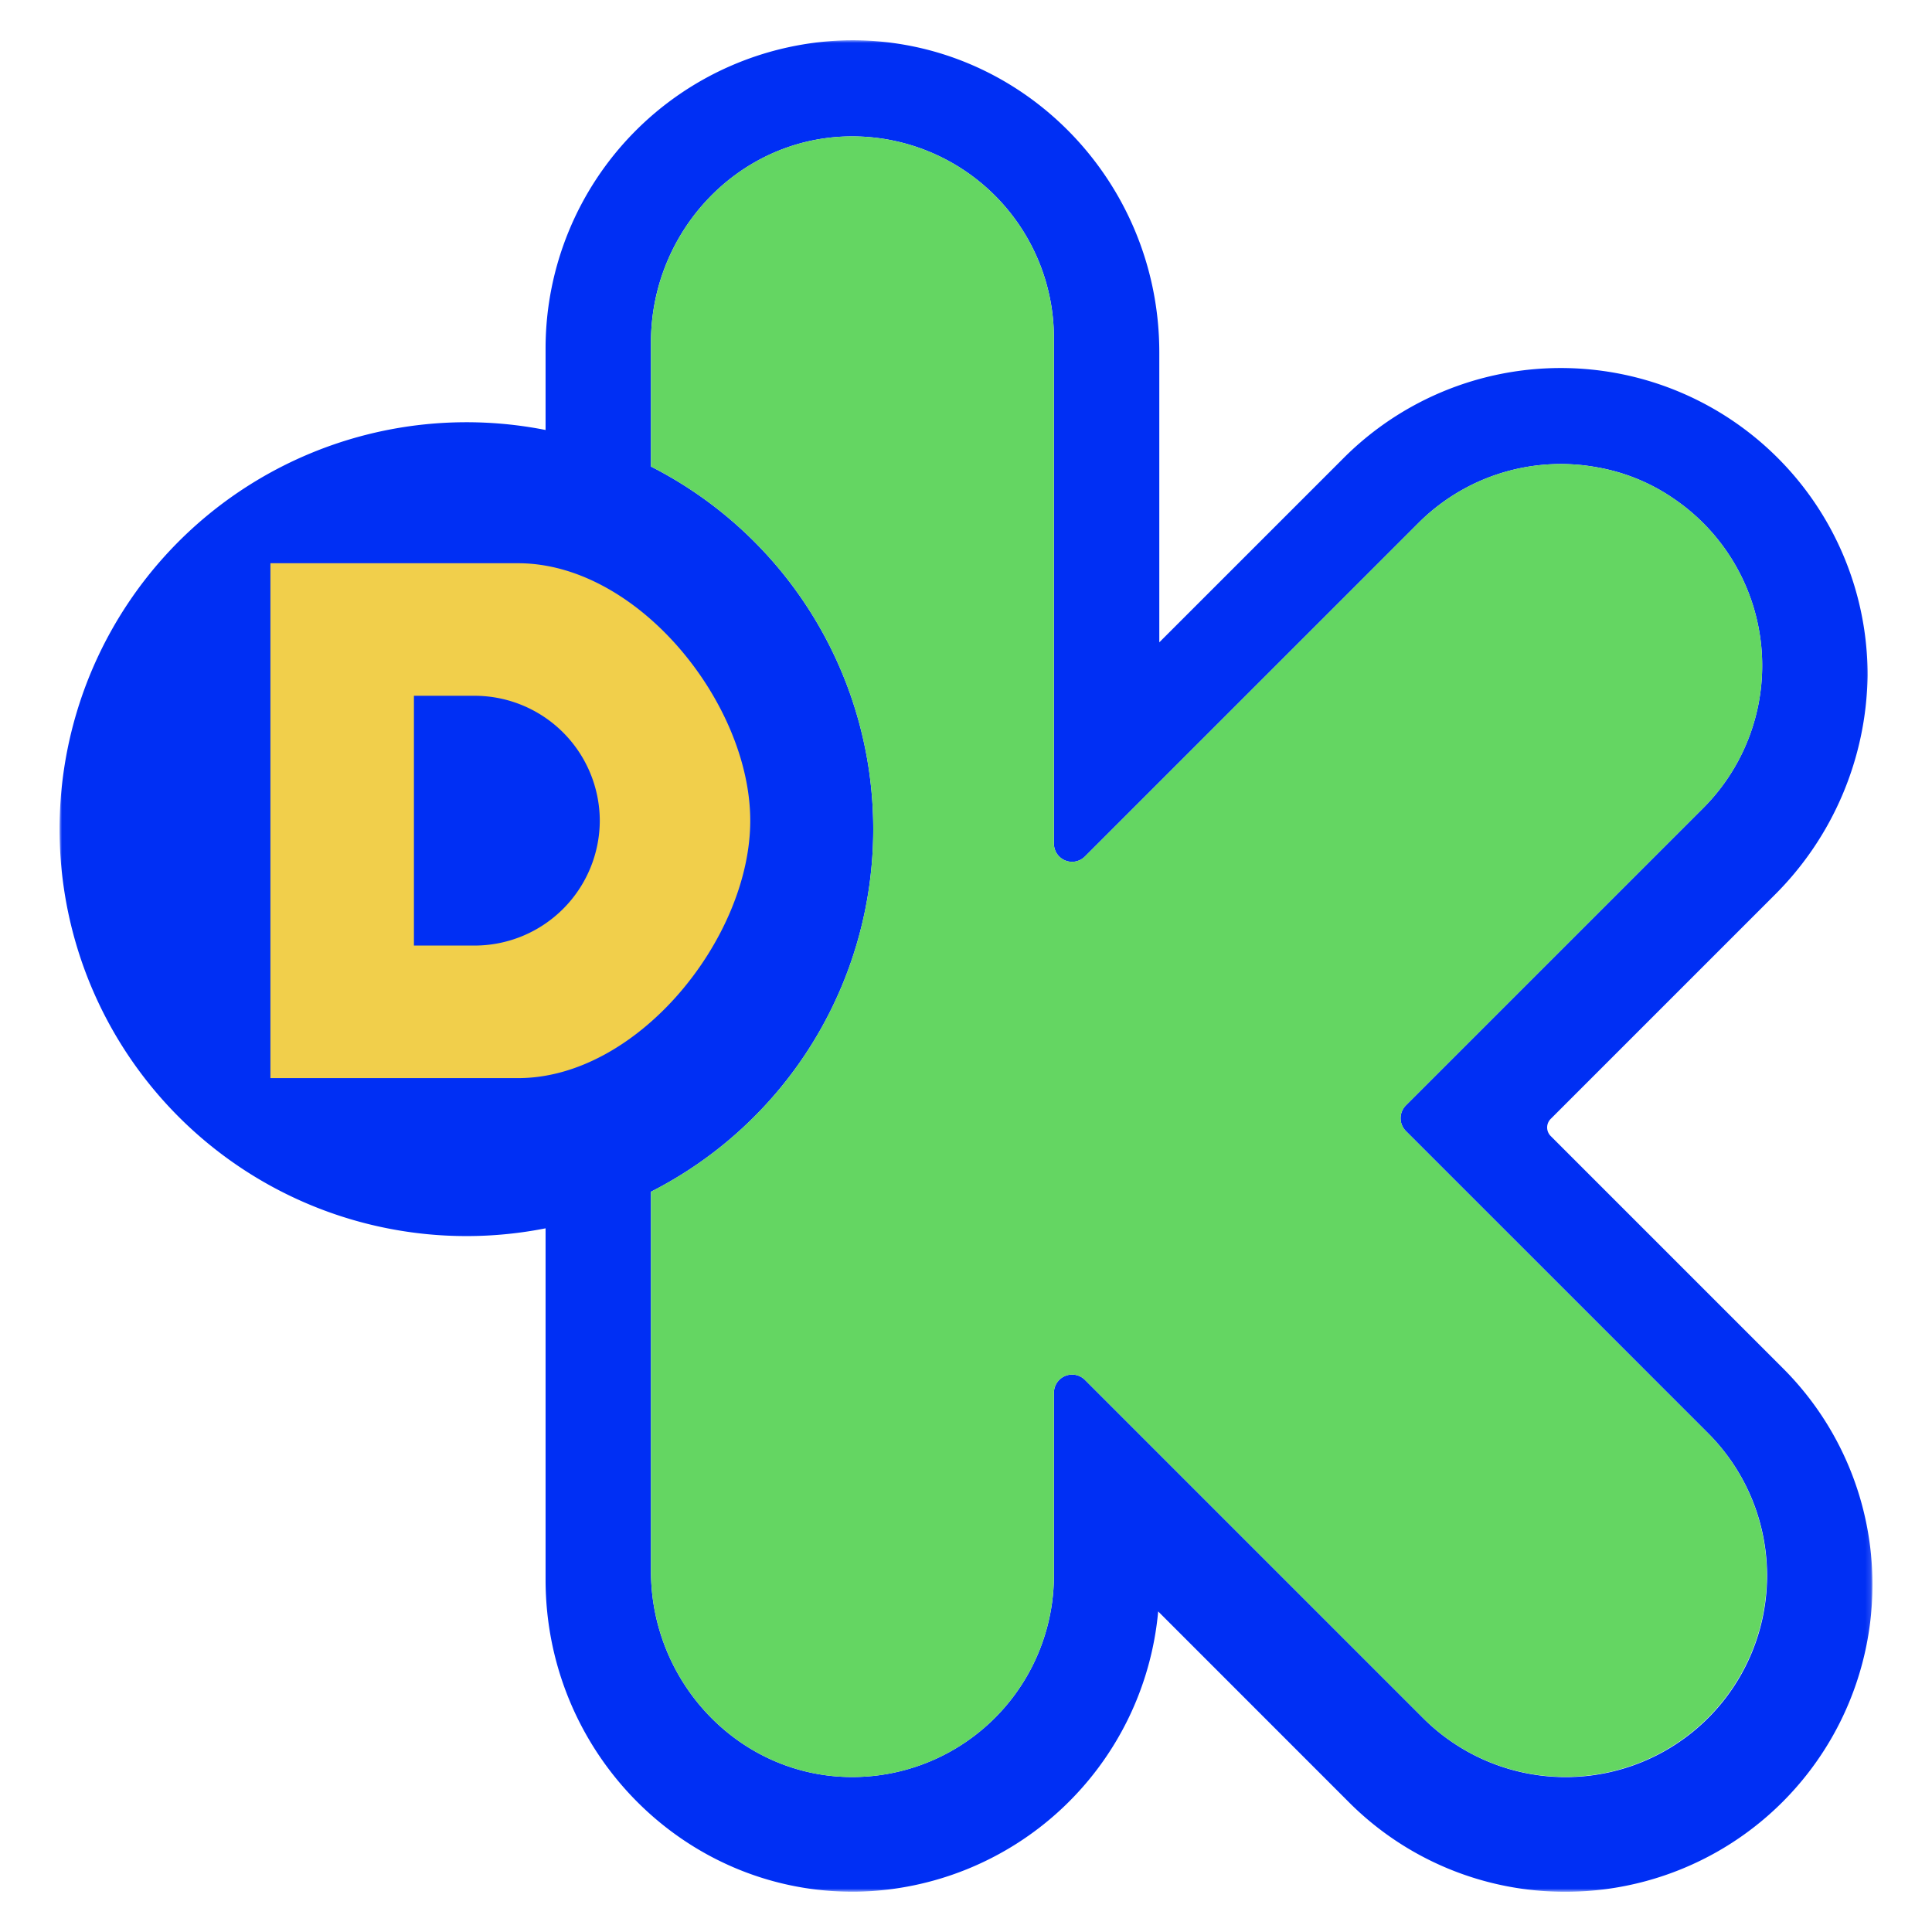
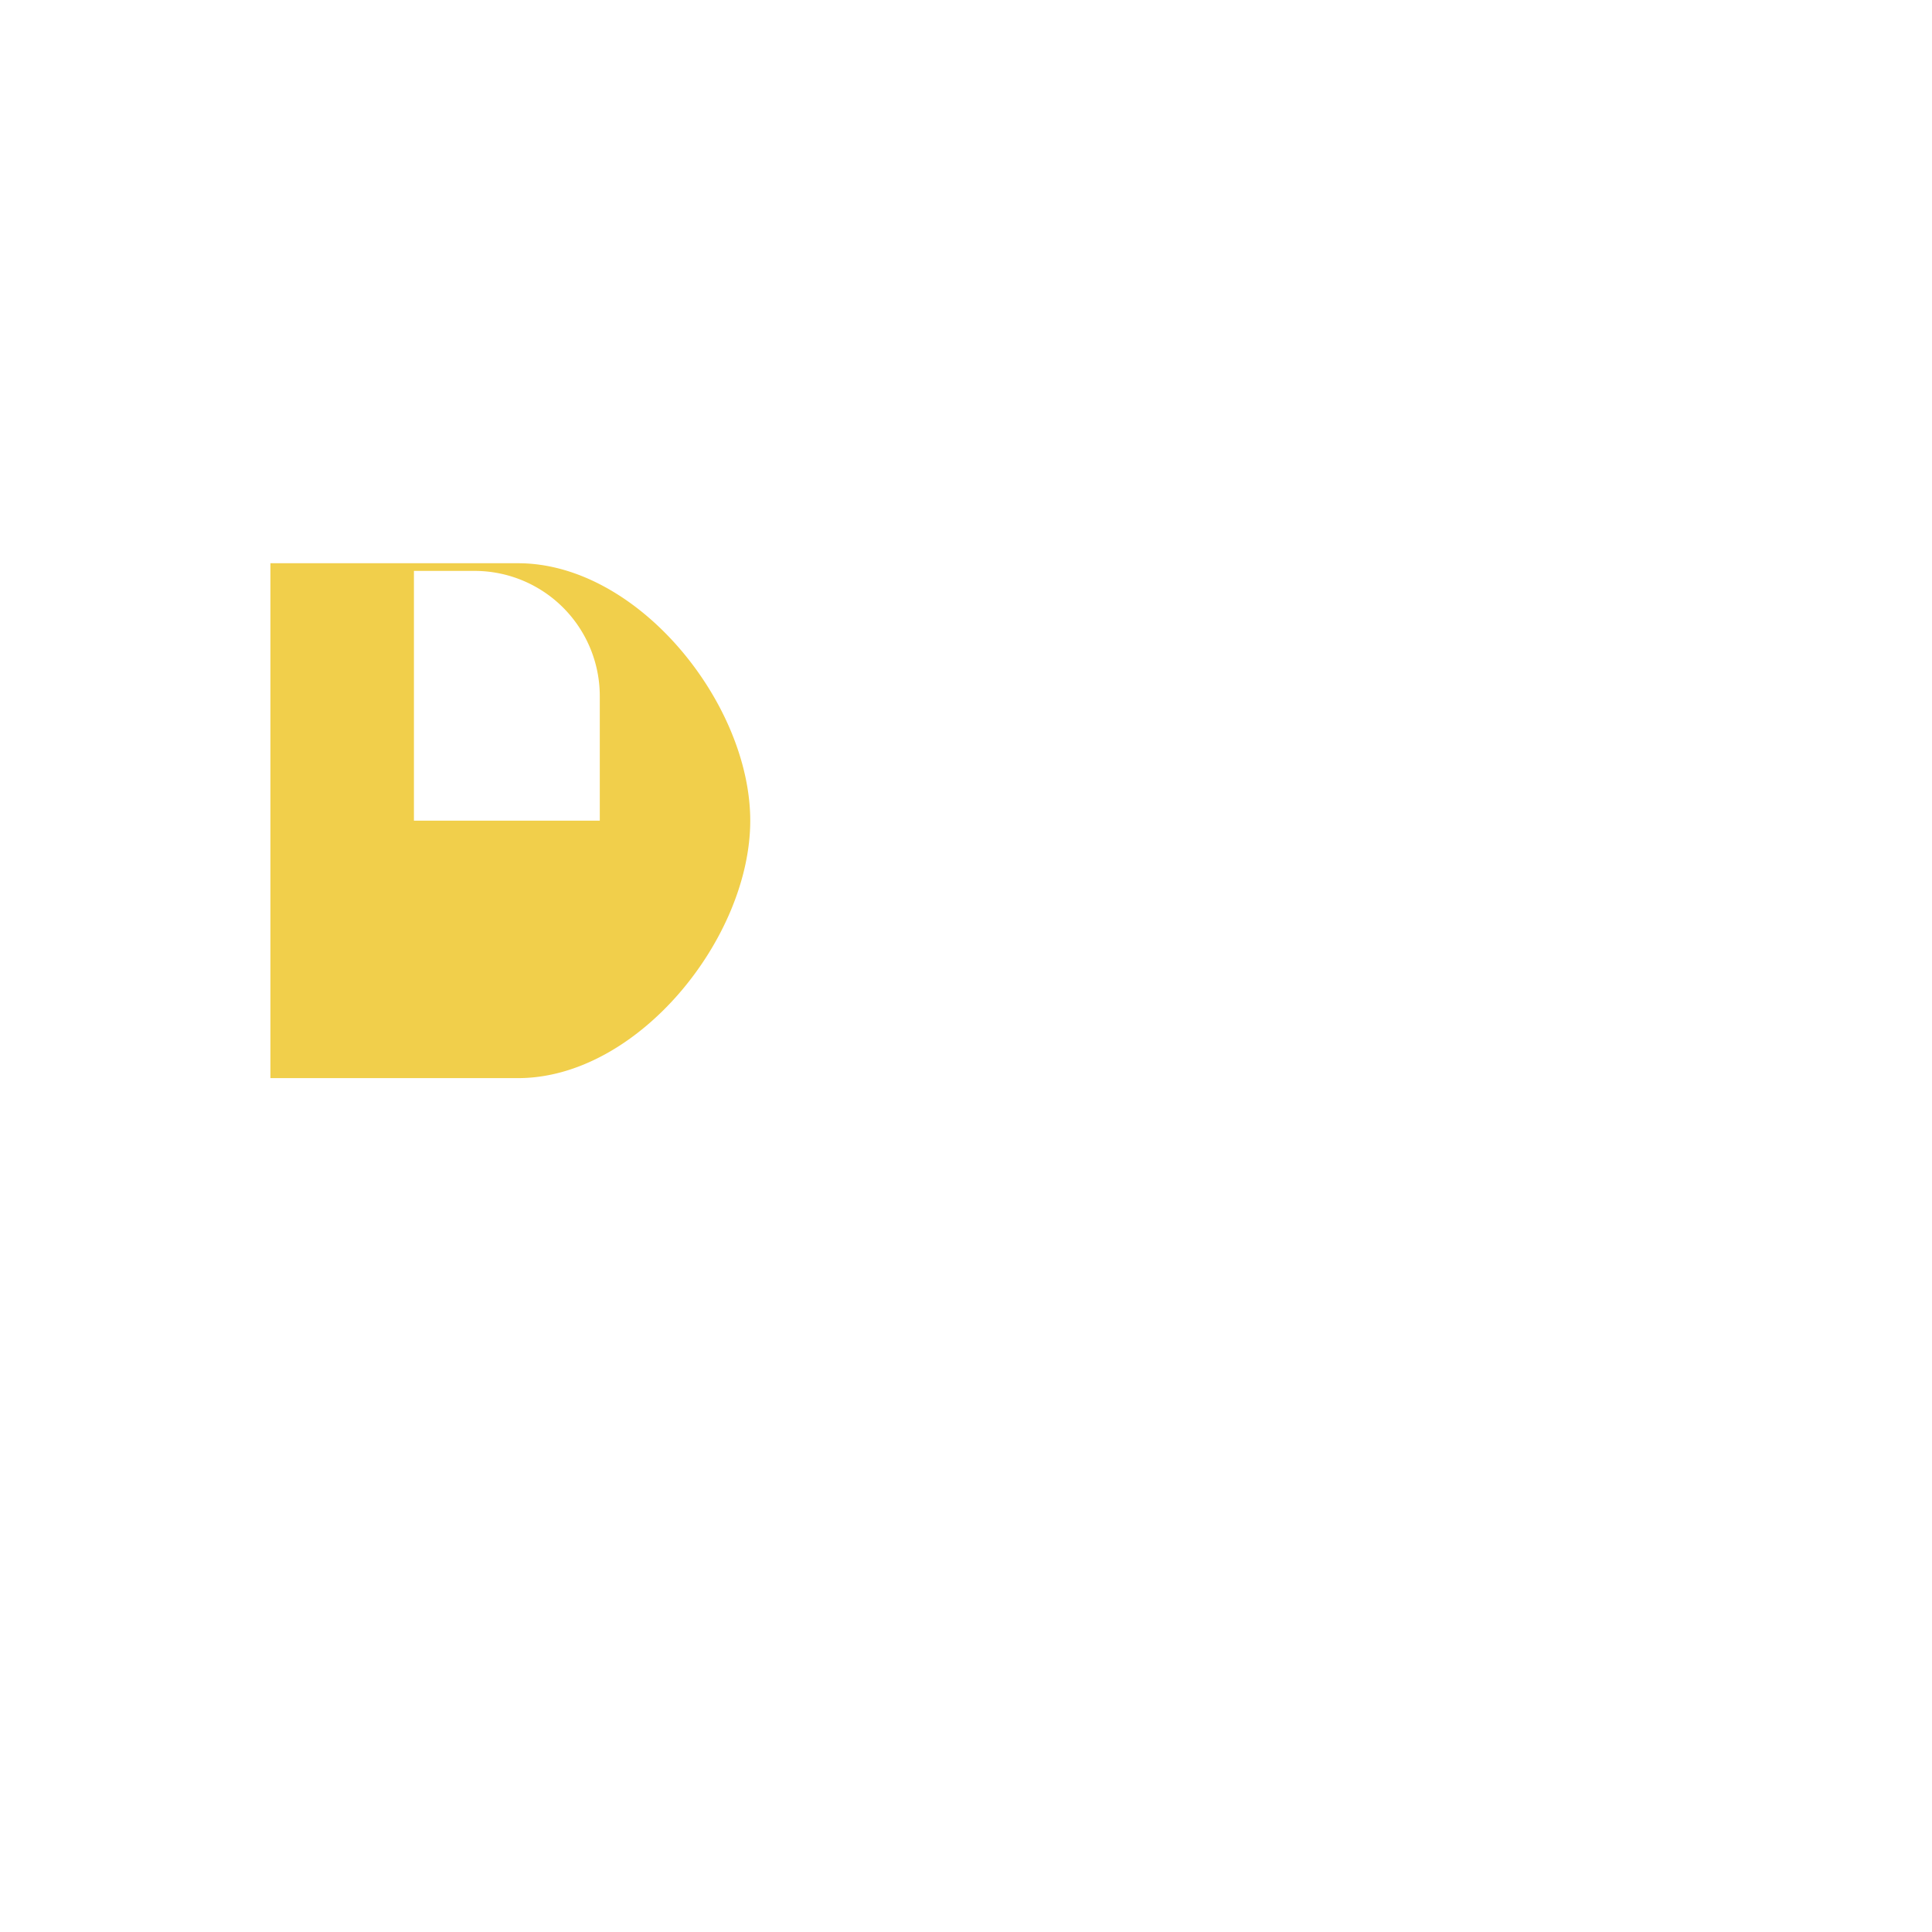
<svg xmlns="http://www.w3.org/2000/svg" xmlns:ns1="http://sodipodi.sourceforge.net/DTD/sodipodi-0.dtd" xmlns:ns2="http://www.inkscape.org/namespaces/inkscape" id="svg971" viewBox="0 0 7680 7680" version="1.1" ns1:docname="DISCOVERY KIDS.svg" width="100%" height="100%" ns2:version="1.2.2 (732a01da63, 2022-12-09)">
  <ns1:namedview id="namedview1130" pagecolor="#ffffff" bordercolor="#000000" borderopacity="0.25" ns2:showpageshadow="2" ns2:pageopacity="0.0" ns2:pagecheckerboard="0" ns2:deskcolor="#d1d1d1" showgrid="false" ns2:zoom="0.10091146" ns2:cx="3840" ns2:cy="3840" ns2:window-width="1920" ns2:window-height="991" ns2:window-x="-9" ns2:window-y="-9" ns2:window-maximized="1" ns2:current-layer="svg971" />
  <defs id="defs1116">
    <style id="style1110">
      .cls-1 {
        fill: #fff;
      }

      .cls-1, .cls-3, .cls-4 {
        fill-rule: evenodd;
      }

      .cls-2 {
        mask: url(#mask);
      }

      .cls-3 {
        fill: #002ff4;
      }

      .cls-4 {
        fill: #64d662;
      }

      .cls-5 {
        fill: #f1cf4b;
      }
    </style>
    <mask id="mask" x="0" y="-0" width="340.866" height="348.093" maskUnits="userSpaceOnUse">
      <g id="mask-6">
        <g id="use961">
          <polygon id="path-5" class="cls-1" points="0,0 340.866,0 340.866,348.093 0,348.093 " />
        </g>
      </g>
    </mask>
  </defs>
  <title id="title1118">Монтажная область 2</title>
-   <rect style="fill:none;stroke-width:5.073" id="rect511" width="100%" height="100%" x="0" y="0" />
  <g id="g1141" transform="matrix(21.144,0,0,21.144,235.976,160)">
    <g id="_atoms_logo_dkids_plus_horizontal" data-name="*atoms/logo/dkids_plus_horizontal">
      <g id="Group-8-Copy">
        <g id="Group-3">
          <g class="cls-2" mask="url(#mask)" id="g1121">
-             <path id="Fill-1" class="cls-3" d="m 309.962,315.45 a 37.889,37.889 0 0 1 -53.56,0 l -63.589,-63.589 a 3.415,3.415 0 0 0 -5.829,2.418 v 34.37 a 37.922,37.922 0 0 1 -39.036,37.859 c -20.589,-0.609 -36.724,-18.055 -36.724,-38.658 v -71.366 a 76.491,76.491 0 0 0 0,-136.335 V 56.754 c 0,-20.612 16.14,-38.053 36.733,-38.667 0.378,-0.009 0.766,-0.014 1.145,-0.014 A 37.921,37.921 0 0 1 186.983,55.951 v 95.089 a 3.412,3.412 0 0 0 5.829,2.414 L 255.479,90.792 a 37.866,37.866 0 0 1 33.742,-10.481 36.403,36.403 0 0 1 14.455,5.986 37.917,37.917 0 0 1 5.368,58.065 l -55.886,55.882 a 3.418,3.418 0 0 0 0,4.832 L 309.962,261.88 a 37.878,37.878 0 0 1 0,53.57 M 323.974,249.608 280.383,206.017 a 2.273,2.273 0 0 1 0,-3.231 l 41.981,-41.981 a 59.312,59.312 0 0 0 17.589,-41.399 57.689,57.689 0 0 0 -98.485,-40.882 l -34.675,34.67 V 58.679 C 206.792,26.339 180.923,0.028 149.115,0 h -0.171 c -0.277,0.005 -0.558,0.005 -0.84,0.009 A 57.955,57.955 0 0 0 91.41,57.696 v 15.577 a 76.503,76.503 0 1 0 0,150.089 v 66.049 c 0,32.353 25.887,58.674 57.705,58.674 l 0.877,-0.005 a 57.931,57.931 0 0 0 56.588,-52.693 l 35.805,35.815 a 57.314,57.314 0 0 0 40.785,16.892 h 0.009 a 57.673,57.673 0 0 0 57.686,-57.668 v -0.046 a 57.317,57.317 0 0 0 -16.892,-40.771" />
-           </g>
+             </g>
        </g>
-         <path id="Fill-4" class="cls-4" d="m 153.011,148.294 v 0.046 a 76.487,76.487 0 0 1 -41.782,68.14 v 71.366 c 0,20.607 16.126,38.048 36.724,38.662 A 37.916,37.916 0 0 0 186.975,288.65 V 254.28 a 3.423,3.423 0 0 1 5.838,-2.423 l 63.585,63.589 a 37.878,37.878 0 0 0 53.565,-53.57 l -56.805,-56.8 a 3.418,3.418 0 0 1 0,-4.832 l 55.886,-55.887 a 37.917,37.917 0 0 0 -5.368,-58.065 36.451,36.451 0 0 0 -14.455,-5.981 37.837,37.837 0 0 0 -33.742,10.481 l -62.666,62.662 a 3.419,3.419 0 0 1 -5.838,-2.414 V 55.952 a 37.91,37.91 0 0 0 -37.873,-37.878 c -0.378,0 -0.762,0.005 -1.145,0.014 -20.603,0.609 -36.728,18.055 -36.728,38.667 V 80.15 a 76.489,76.489 0 0 1 41.782,68.145" />
      </g>
    </g>
-     <path class="cls-5" d="M 86.239,98.323 H 39.679 v 96.801 h 46.559 c 22.533,0 43.651,-26.339 43.651,-48.4 0,-22.061 -21.118,-48.4 -43.651,-48.4 z M 101.601,146.723 A 23.548,23.548 0 0 1 78.122,170.202 H 66.66 v -46.959 h 11.462 a 23.548,23.548 0 0 1 23.479,23.479 z" id="path1127" />
+     <path class="cls-5" d="M 86.239,98.323 H 39.679 v 96.801 h 46.559 c 22.533,0 43.651,-26.339 43.651,-48.4 0,-22.061 -21.118,-48.4 -43.651,-48.4 z M 101.601,146.723 H 66.66 v -46.959 h 11.462 a 23.548,23.548 0 0 1 23.479,23.479 z" id="path1127" />
  </g>
</svg>